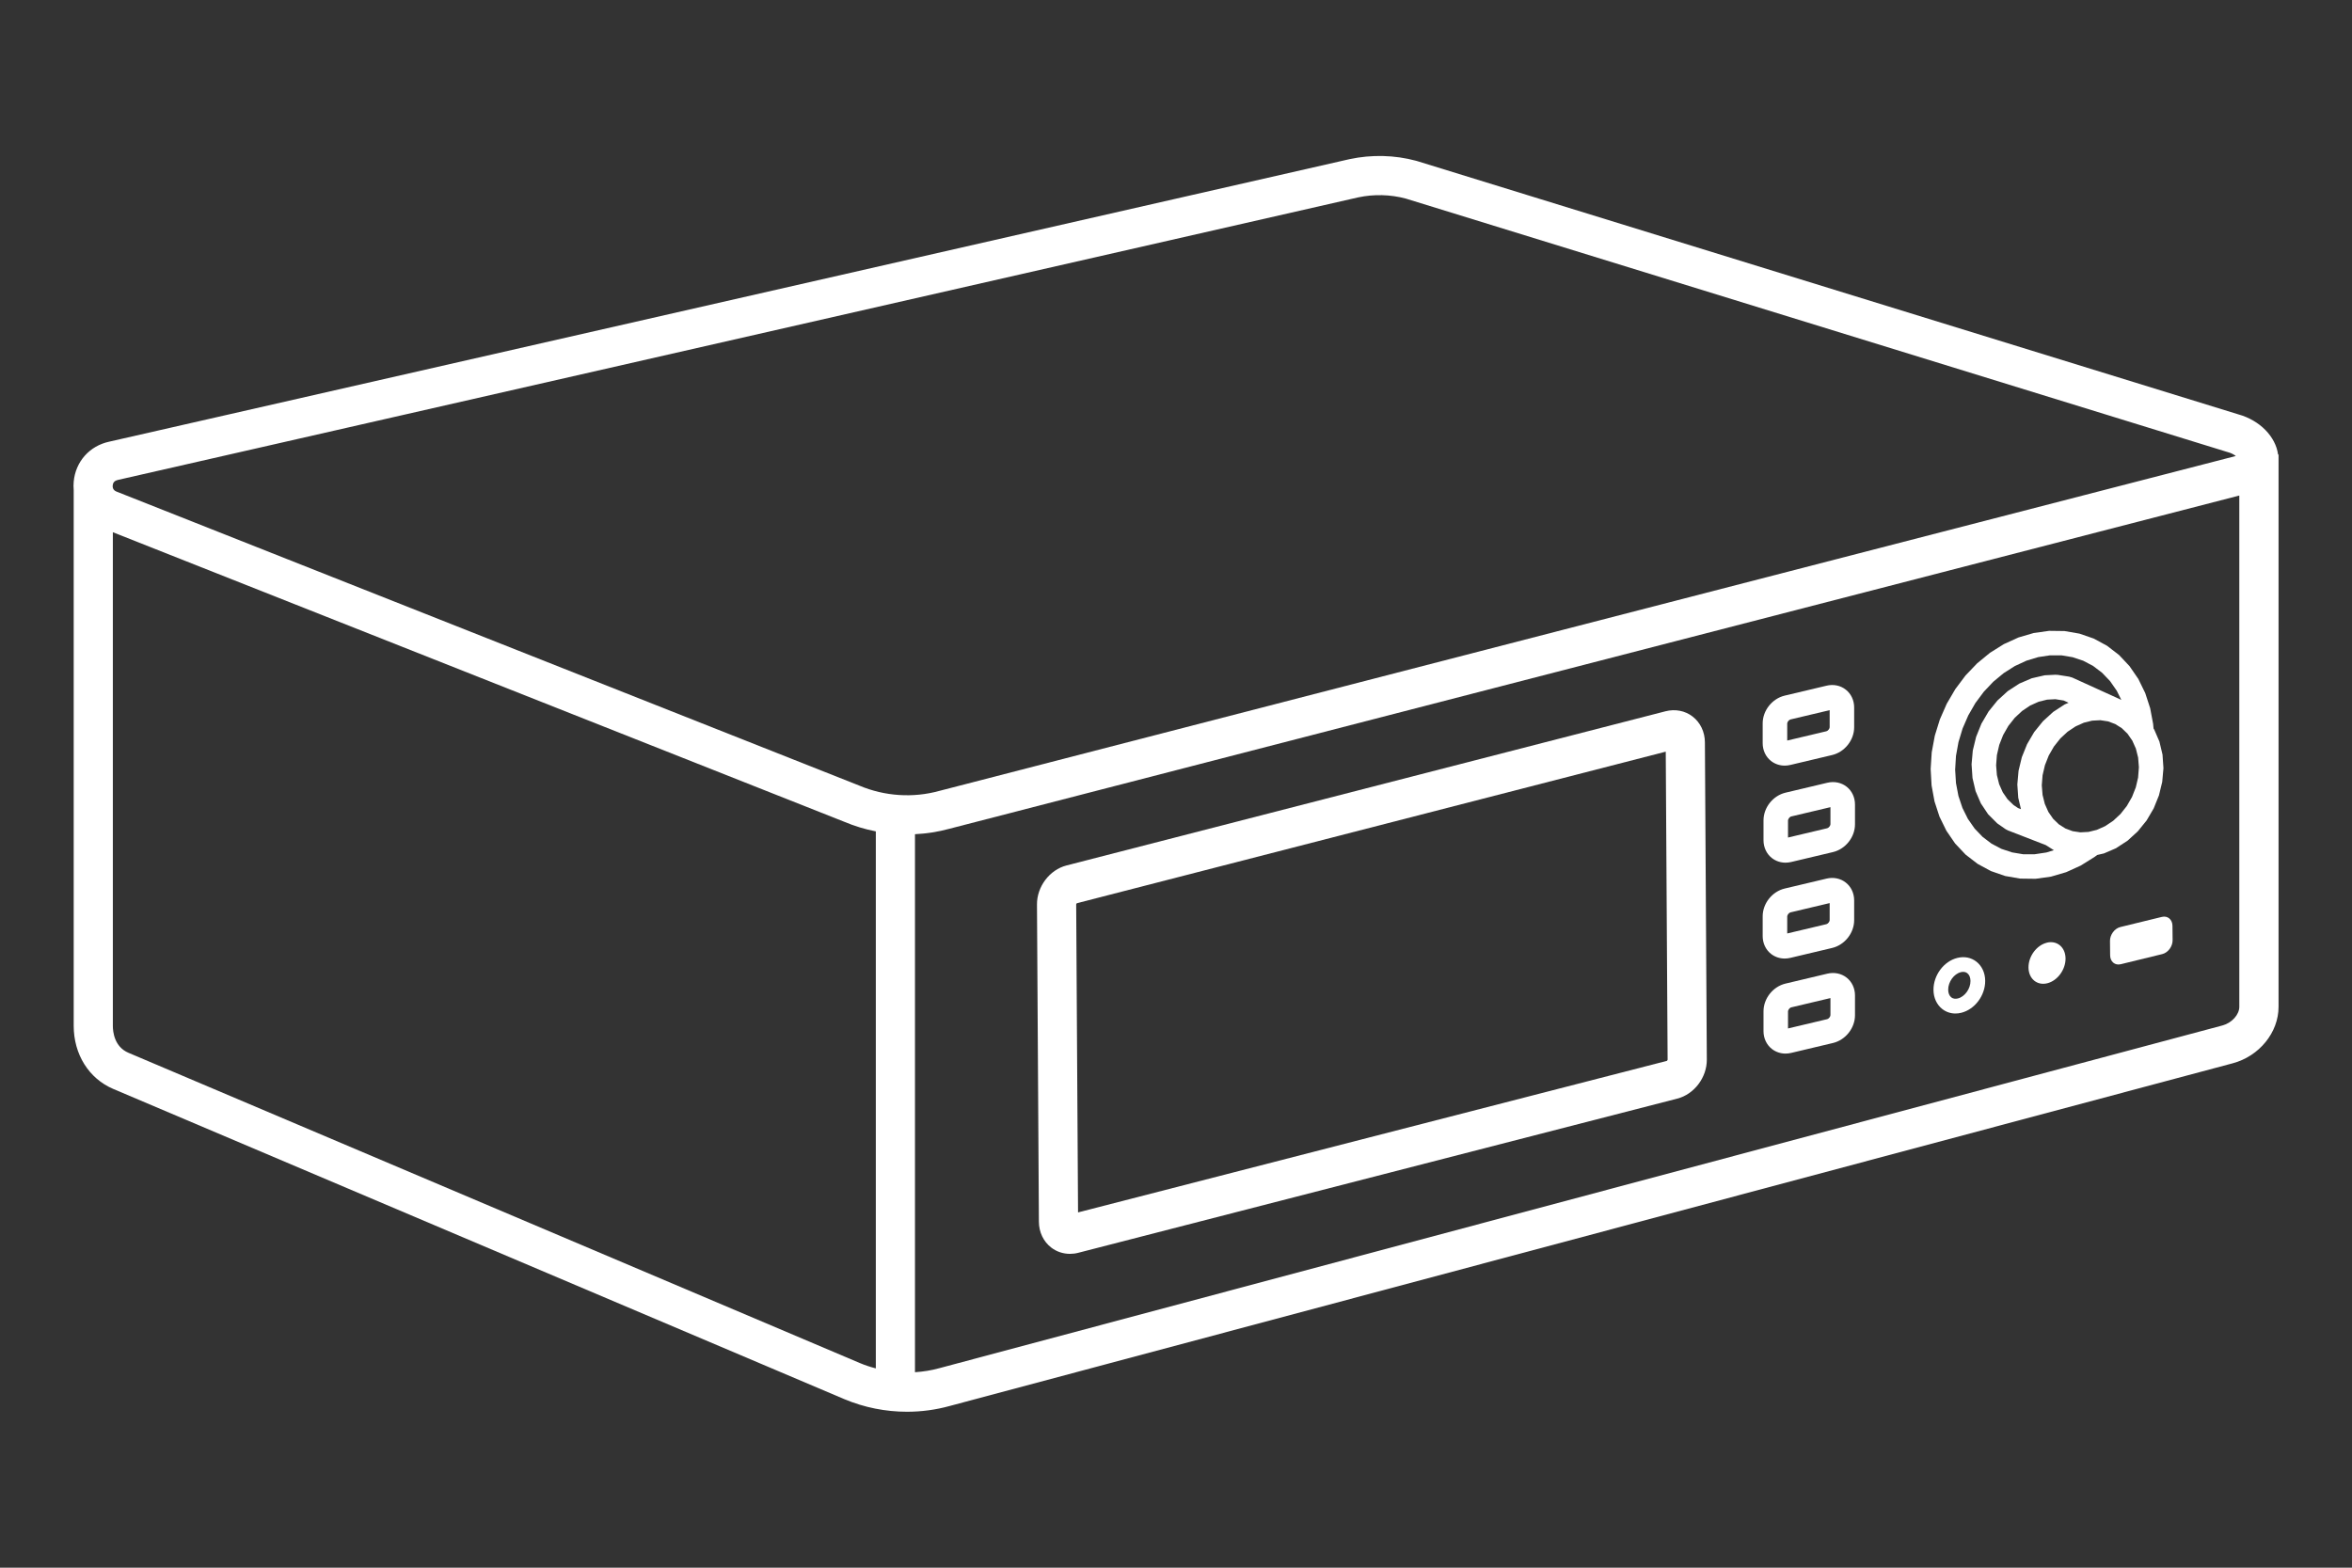
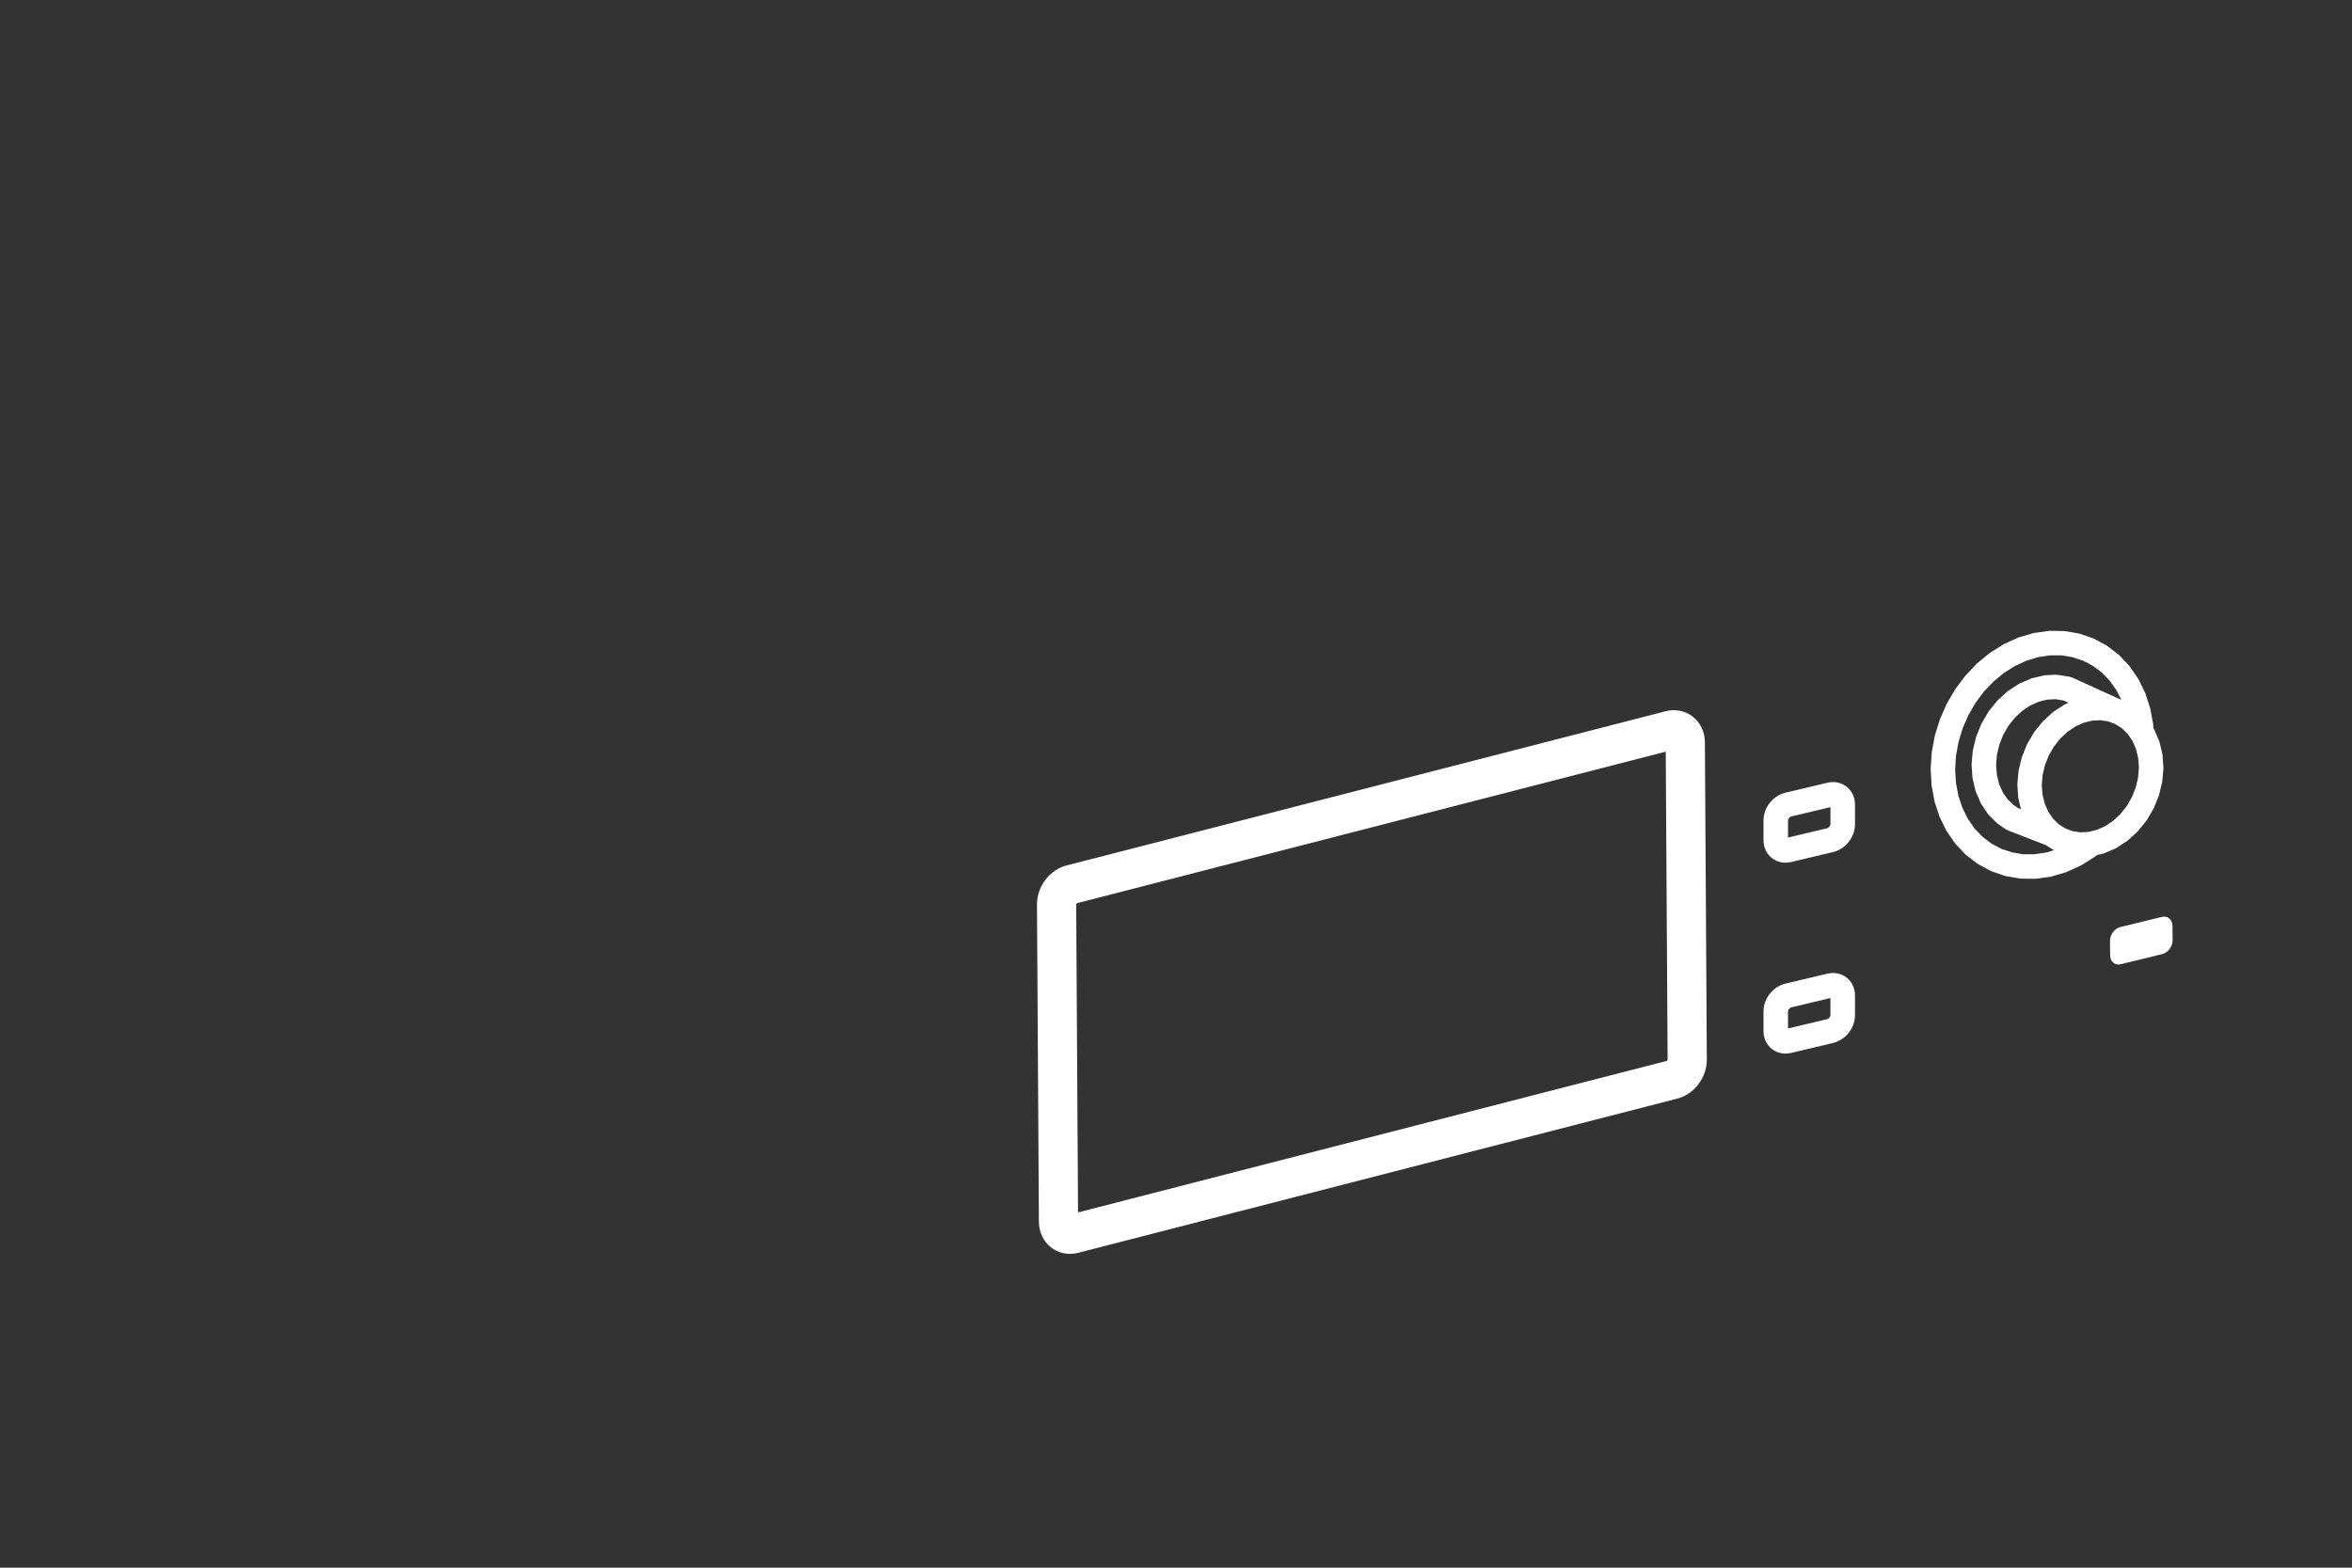
<svg xmlns="http://www.w3.org/2000/svg" id="Layer_1" data-name="Layer 1" viewBox="0 0 480 320">
  <rect x="0" y="0" width="480" height="320" fill="#333333" stroke="none" />
  <defs>
    <style>
      .cls-1 {
        fill: #fff;
      }
    </style>
  </defs>
  <path class="cls-1" d="M431.88,173.11l2.33-1.52,2.08-1.9,1.79-2.21,1.45-2.47,1.07-2.65.67-2.76.25-2.8-.19-2.77-.63-2.65-1.06-2.46-.14-.21-.09-.97-.6-3.18-1.01-3.1-1.41-2.88-1.79-2.6-2.13-2.27-2.45-1.89-2.71-1.47-2.92-1.01-3.06-.53-3.14-.04-3.15.44-3.1.91-2.99,1.36-2.83,1.77-2.62,2.15-2.37,2.48-2.08,2.77-1.76,3.01-1.4,3.19-1.03,3.32-.63,3.39-.22,3.41.19,3.36.6,3.26,1.01,3.1,1.41,2.88,1.78,2.6,2.14,2.27,2.45,1.89,2.71,1.47,2.92,1.01,3.06.53,3.14.04,3.15-.44,3.1-.91,2.99-1.36,2.83-1.77.51-.38,1.38-.32,2.51-1.08ZM436.36,158.66l-.48,2.05-.78,1.98-1.06,1.84-1.3,1.64-1.49,1.38-1.62,1.08-1.69.76-1.71.42-1.67.09-1.58-.24-1.47-.55-1.33-.84-1.17-1.13-.97-1.4-.73-1.64-.46-1.83-.16-1.97.16-2.05.48-2.05.78-1.98,1.06-1.84,1.3-1.64,1.49-1.38,1.62-1.08,1.69-.76,1.7-.42,1.67-.09,1.58.24,1.47.55,1.33.84,1.17,1.13.97,1.4.73,1.63.46,1.83.16,1.97-.16,2.05ZM411.9,162.89l.54,2.28-.58-.22-.94-.63-1.21-1.17-.98-1.42-.74-1.66-.46-1.86-.16-2,.16-2.08.48-2.08.79-2.01,1.07-1.87,1.31-1.66,1.51-1.4,1.64-1.1,1.72-.77,1.73-.43,1.68-.09,1.7.27,1,.46-.82.35-2.33,1.52-2.08,1.9-1.79,2.21-1.45,2.47-1.07,2.65-.67,2.77-.25,2.8.19,2.77ZM417.64,174.01l-2.4.36h-2.36s-2.27-.38-2.27-.38l-2.16-.72-2.01-1.06-1.83-1.39-1.62-1.69-1.38-1.98-1.11-2.23-.82-2.45-.5-2.62-.17-2.74.17-2.81.51-2.82.84-2.78,1.16-2.67,1.45-2.52,1.72-2.31,1.94-2.05,2.13-1.76,2.27-1.44,2.36-1.09,2.4-.73,2.4-.36h2.36s2.27.38,2.27.38l2.16.72,2.01,1.06,1.83,1.39,1.62,1.69,1.38,1.98.93,1.87-10-4.55-.64-.19-2.29-.36-.52-.03-2.18.11-2.65.61-2.54,1.09-2.35,1.53-2.11,1.92-1.81,2.24-1.46,2.49-1.08,2.68-.68,2.79-.25,2.83.19,2.79.63,2.68,1.07,2.49,1.48,2.22,1.87,1.87,1.71,1.19.48.25,7.71,2.99,1.57.99.1.05-1.54.47Z" />
-   <path class="cls-1" d="M464.91,92.78c-.48-3.65-3.74-7-8.11-8.2l-167.65-51.72-.14-.04c-4.39-1.18-9.06-1.3-13.57-.34L22.31,90.15c-4.03.86-6.89,4.06-7.27,8.17-.05.58-.05,1.15,0,1.71v109.35c0,5.84,3.09,10.77,8.06,12.89l149.24,63.34c4.05,1.7,8.41,2.56,12.77,2.56,2.93,0,5.85-.39,8.68-1.17l261.87-69.96c5.42-1.45,9.35-6.29,9.35-11.52v-112.73h-.09ZM24.03,97.97l253.15-57.68c3.19-.68,6.55-.6,9.7.24l167.64,51.72.14.04c.71.19,1.24.49,1.63.79l-264.59,68.36c-5.36,1.48-11.13,1.11-16.33-1.08L23.72,100.32c-.67-.29-.76-.84-.72-1.24.04-.41.24-.94,1.03-1.1ZM26.22,214.9c-2.88-1.22-3.19-4.27-3.19-5.52v-100.74l149.31,59.12c2.07.87,4.21,1.52,6.4,1.94v109.62c-1.12-.29-2.22-.65-3.28-1.1L26.22,214.9ZM453.59,209.31l-261.9,69.97c-1.62.45-3.29.71-4.96.82v-109.82c2.37-.12,4.73-.48,7.02-1.11l263.25-68.02v104.37c0,1.59-1.53,3.29-3.42,3.79Z" />
  <path class="cls-1" d="M345.43,146.26c-1.54-1.19-3.56-1.58-5.54-1.07l-122.24,31.47c-3.45.89-6.04,4.31-6.02,7.96l.39,64.76c.01,2.13.93,4.05,2.51,5.27,1.1.85,2.44,1.29,3.84,1.29.56,0,1.13-.07,1.7-.22l122.24-31.47c3.45-.89,6.04-4.31,6.02-7.96l-.39-64.76c-.01-2.13-.93-4.05-2.51-5.27ZM340.21,216.54l-120.2,30.94-.38-62.88c.01-.06.08-.17.13-.23l120.19-30.94.38,62.88c-.01.06-.08.17-.13.23Z" />
-   <path class="cls-1" d="M417.72,192.43c-2.09.51-3.76,2.78-3.74,5.06s1.73,3.73,3.82,3.22c2.09-.51,3.76-2.78,3.74-5.07-.02-2.29-1.73-3.73-3.82-3.22Z" />
-   <path class="cls-1" d="M403.34,196.29c-1.08-.84-2.45-1.11-3.87-.76-2.77.67-4.91,3.55-4.88,6.54.01,1.6.67,3.02,1.8,3.9.77.6,1.7.91,2.68.91.39,0,.79-.05,1.19-.15,2.77-.68,4.91-3.55,4.88-6.54-.01-1.6-.67-3.02-1.8-3.9ZM399.55,203.81c-.52.12-.97.05-1.32-.22-.41-.32-.63-.87-.64-1.56-.01-1.6,1.17-3.25,2.59-3.59.16-.04.32-.06.47-.06.32,0,.61.09.85.28.41.32.63.87.64,1.56.02,1.6-1.17,3.25-2.59,3.59Z" />
  <path class="cls-1" d="M441.2,187.16l-8.48,2.07c-1.18.29-2.13,1.57-2.11,2.86l.03,2.91c.01,1.29.98,2.11,2.16,1.82l8.48-2.07c1.18-.29,2.13-1.57,2.11-2.86l-.03-2.91c-.01-1.29-.98-2.11-2.16-1.82Z" />
-   <path class="cls-1" d="M361.43,155.33c.79.62,1.77.95,2.8.95.38,0,.77-.05,1.16-.14l8.51-2.02c2.57-.61,4.5-3.05,4.5-5.67v-4.04c0-1.45-.62-2.78-1.7-3.63-1.08-.86-2.53-1.16-3.96-.81l-8.51,2.02c-2.57.61-4.5,3.05-4.5,5.67v4.04c0,1.45.62,2.78,1.7,3.63ZM365.39,146.86l8.01-1.9v3.5c0,.27-.34.72-.65.8l-8.01,1.9v-3.5c0-.27.34-.72.65-.8Z" />
  <path class="cls-1" d="M376.87,160.59c-1.09-.86-2.53-1.15-3.96-.81l-8.51,2.02c-2.57.61-4.5,3.04-4.5,5.67v4.04c0,1.45.62,2.78,1.7,3.63.79.62,1.77.95,2.8.95.38,0,.77-.05,1.16-.14l8.51-2.02c2.57-.61,4.5-3.05,4.5-5.67v-4.04c0-1.45-.62-2.78-1.7-3.63ZM372.91,169.06l-8.01,1.9v-3.5c0-.27.34-.73.65-.8l8.01-1.9v3.5c0,.27-.34.72-.65.8Z" />
-   <path class="cls-1" d="M361.43,194.71c.79.62,1.77.95,2.8.95.38,0,.77-.05,1.16-.14l8.51-2.02c2.57-.61,4.5-3.05,4.5-5.67v-4.04c0-1.45-.62-2.78-1.7-3.63-1.08-.86-2.53-1.16-3.96-.81l-8.51,2.02c-2.57.61-4.5,3.05-4.5,5.67v4.04c0,1.45.62,2.78,1.7,3.63ZM365.39,186.24l8.01-1.9v3.5c0,.27-.34.72-.65.8l-8.01,1.9v-3.5c0-.27.34-.72.65-.8Z" />
  <path class="cls-1" d="M376.87,199.56c-1.09-.86-2.53-1.15-3.96-.81l-8.51,2.02c-2.57.61-4.5,3.04-4.5,5.67v4.04c0,1.45.62,2.78,1.7,3.63.79.62,1.77.95,2.8.95.38,0,.77-.05,1.16-.14l8.51-2.02c2.57-.61,4.5-3.05,4.5-5.67v-4.04c0-1.45-.62-2.78-1.7-3.63ZM372.91,208.03l-8.01,1.9v-3.5c0-.27.34-.73.65-.8l8.01-1.9v3.5c0,.27-.34.72-.65.8Z" />
</svg>